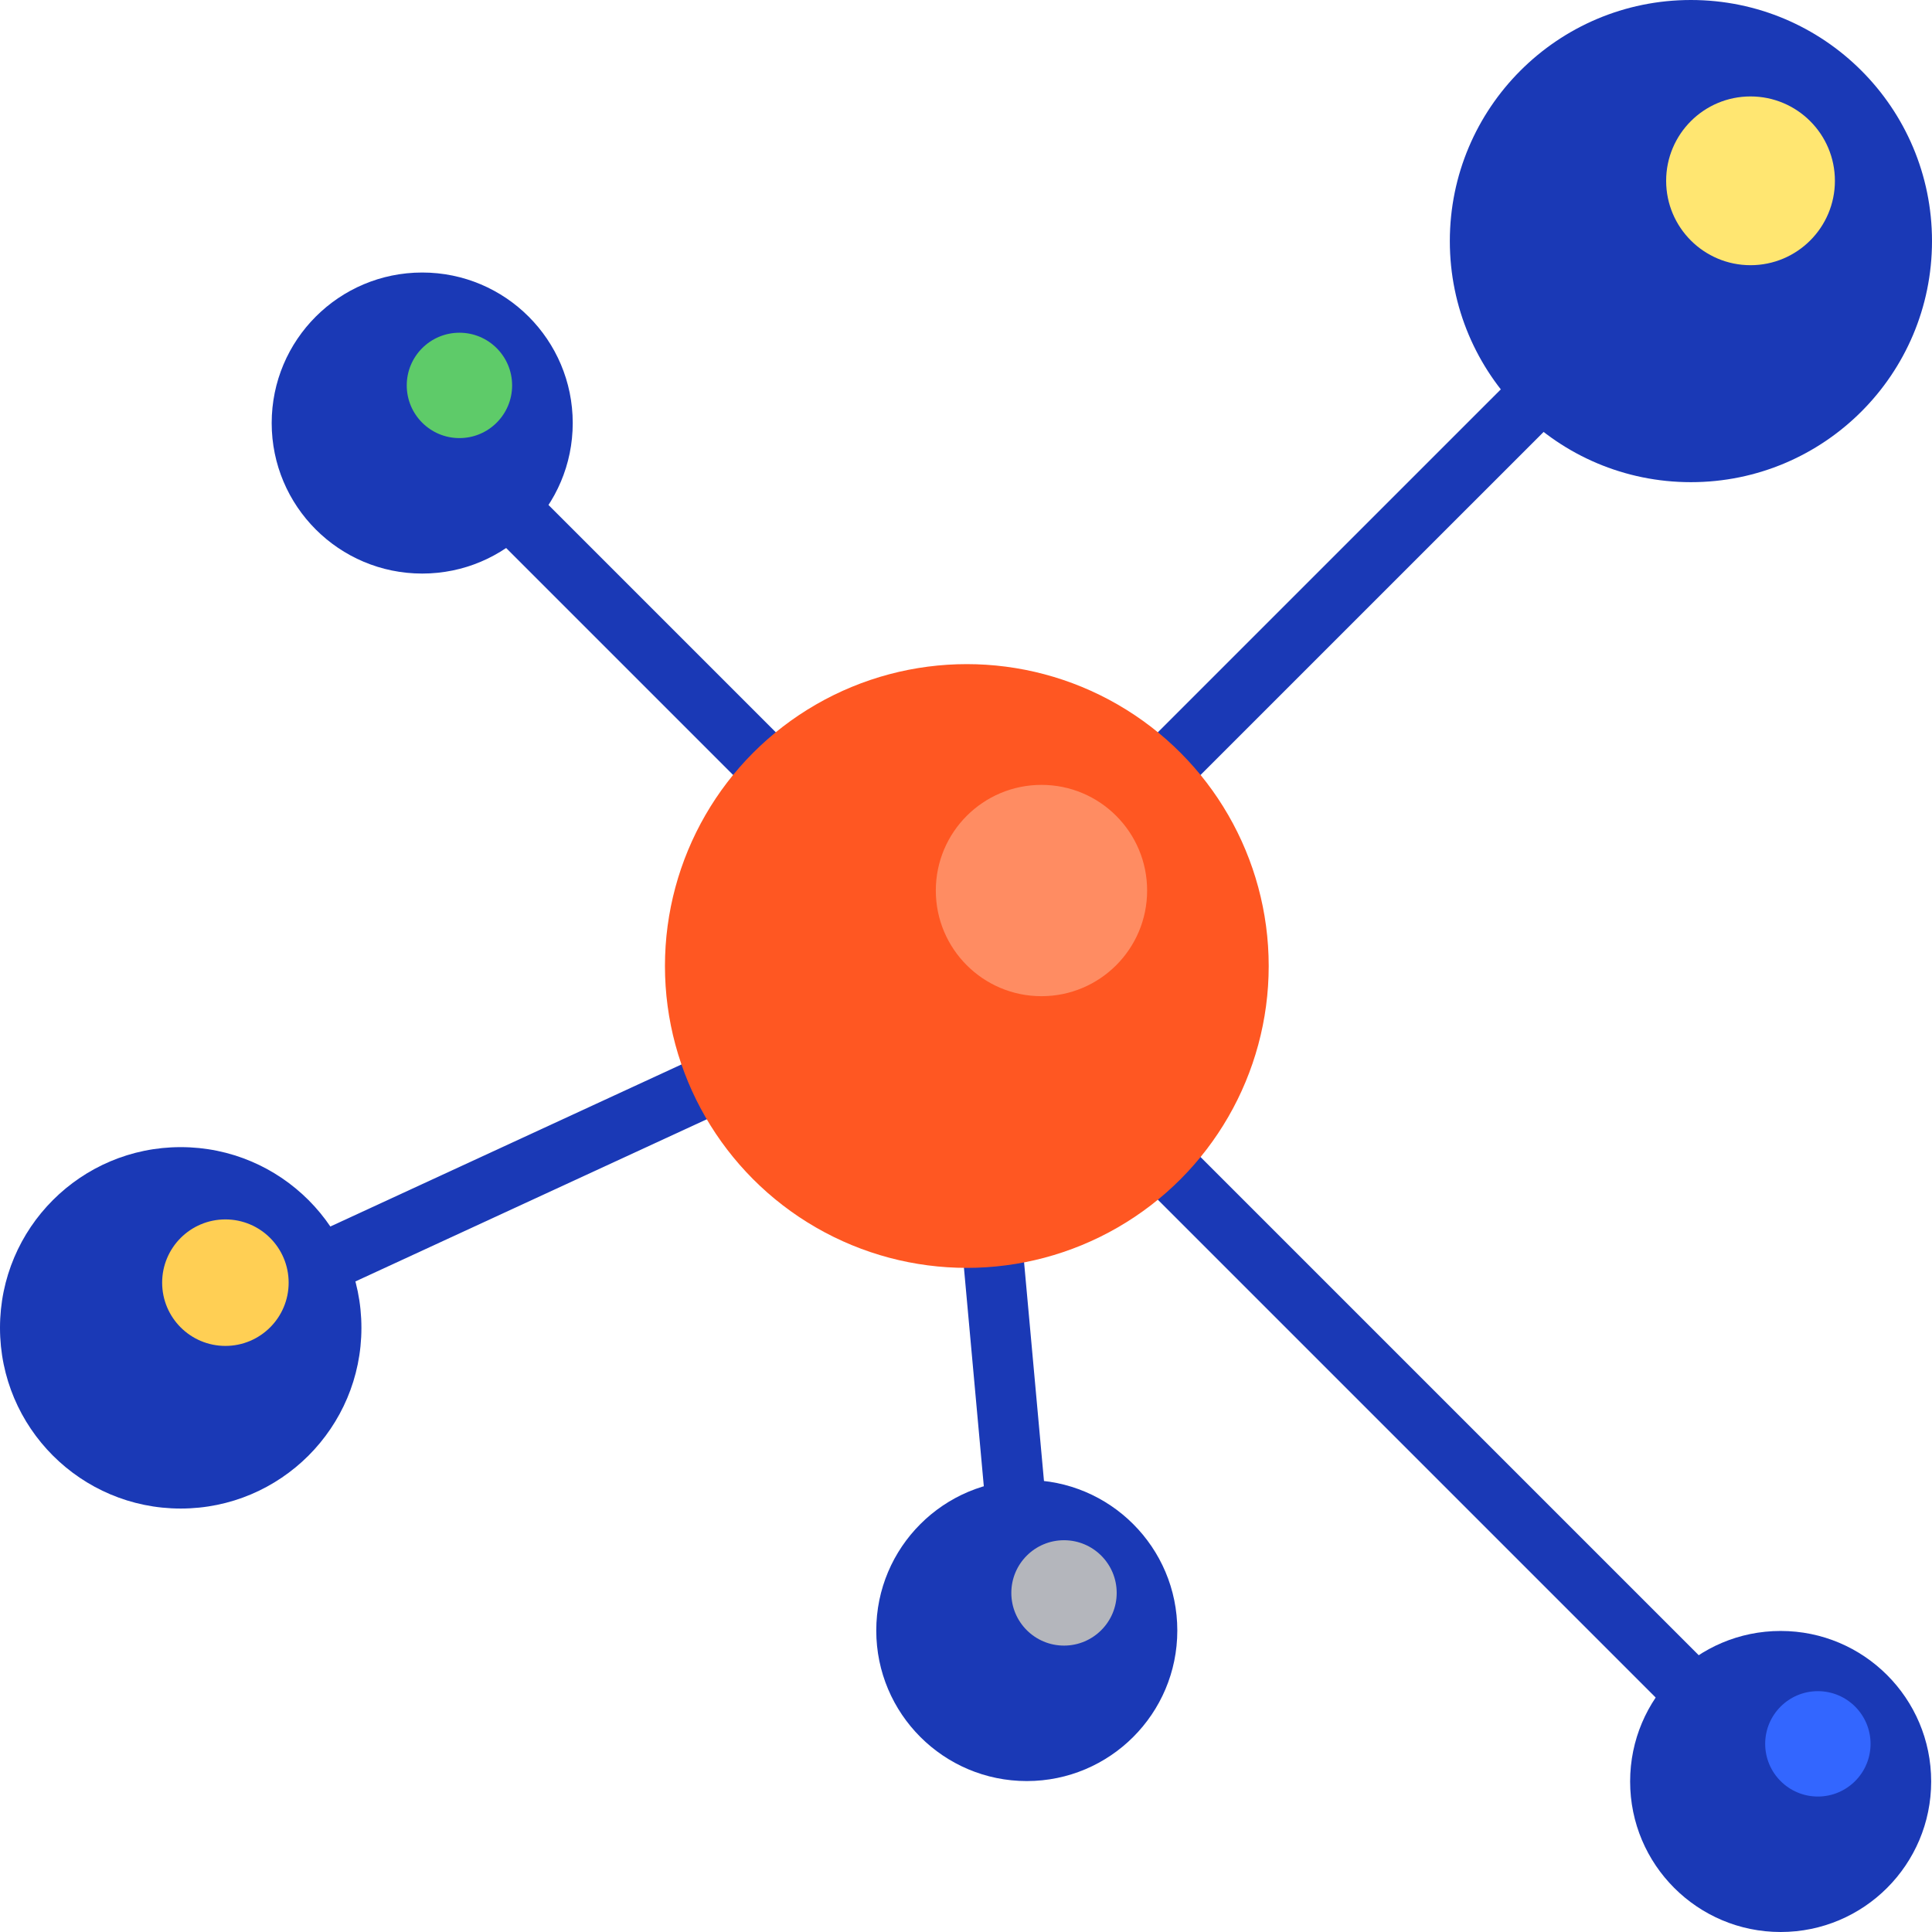
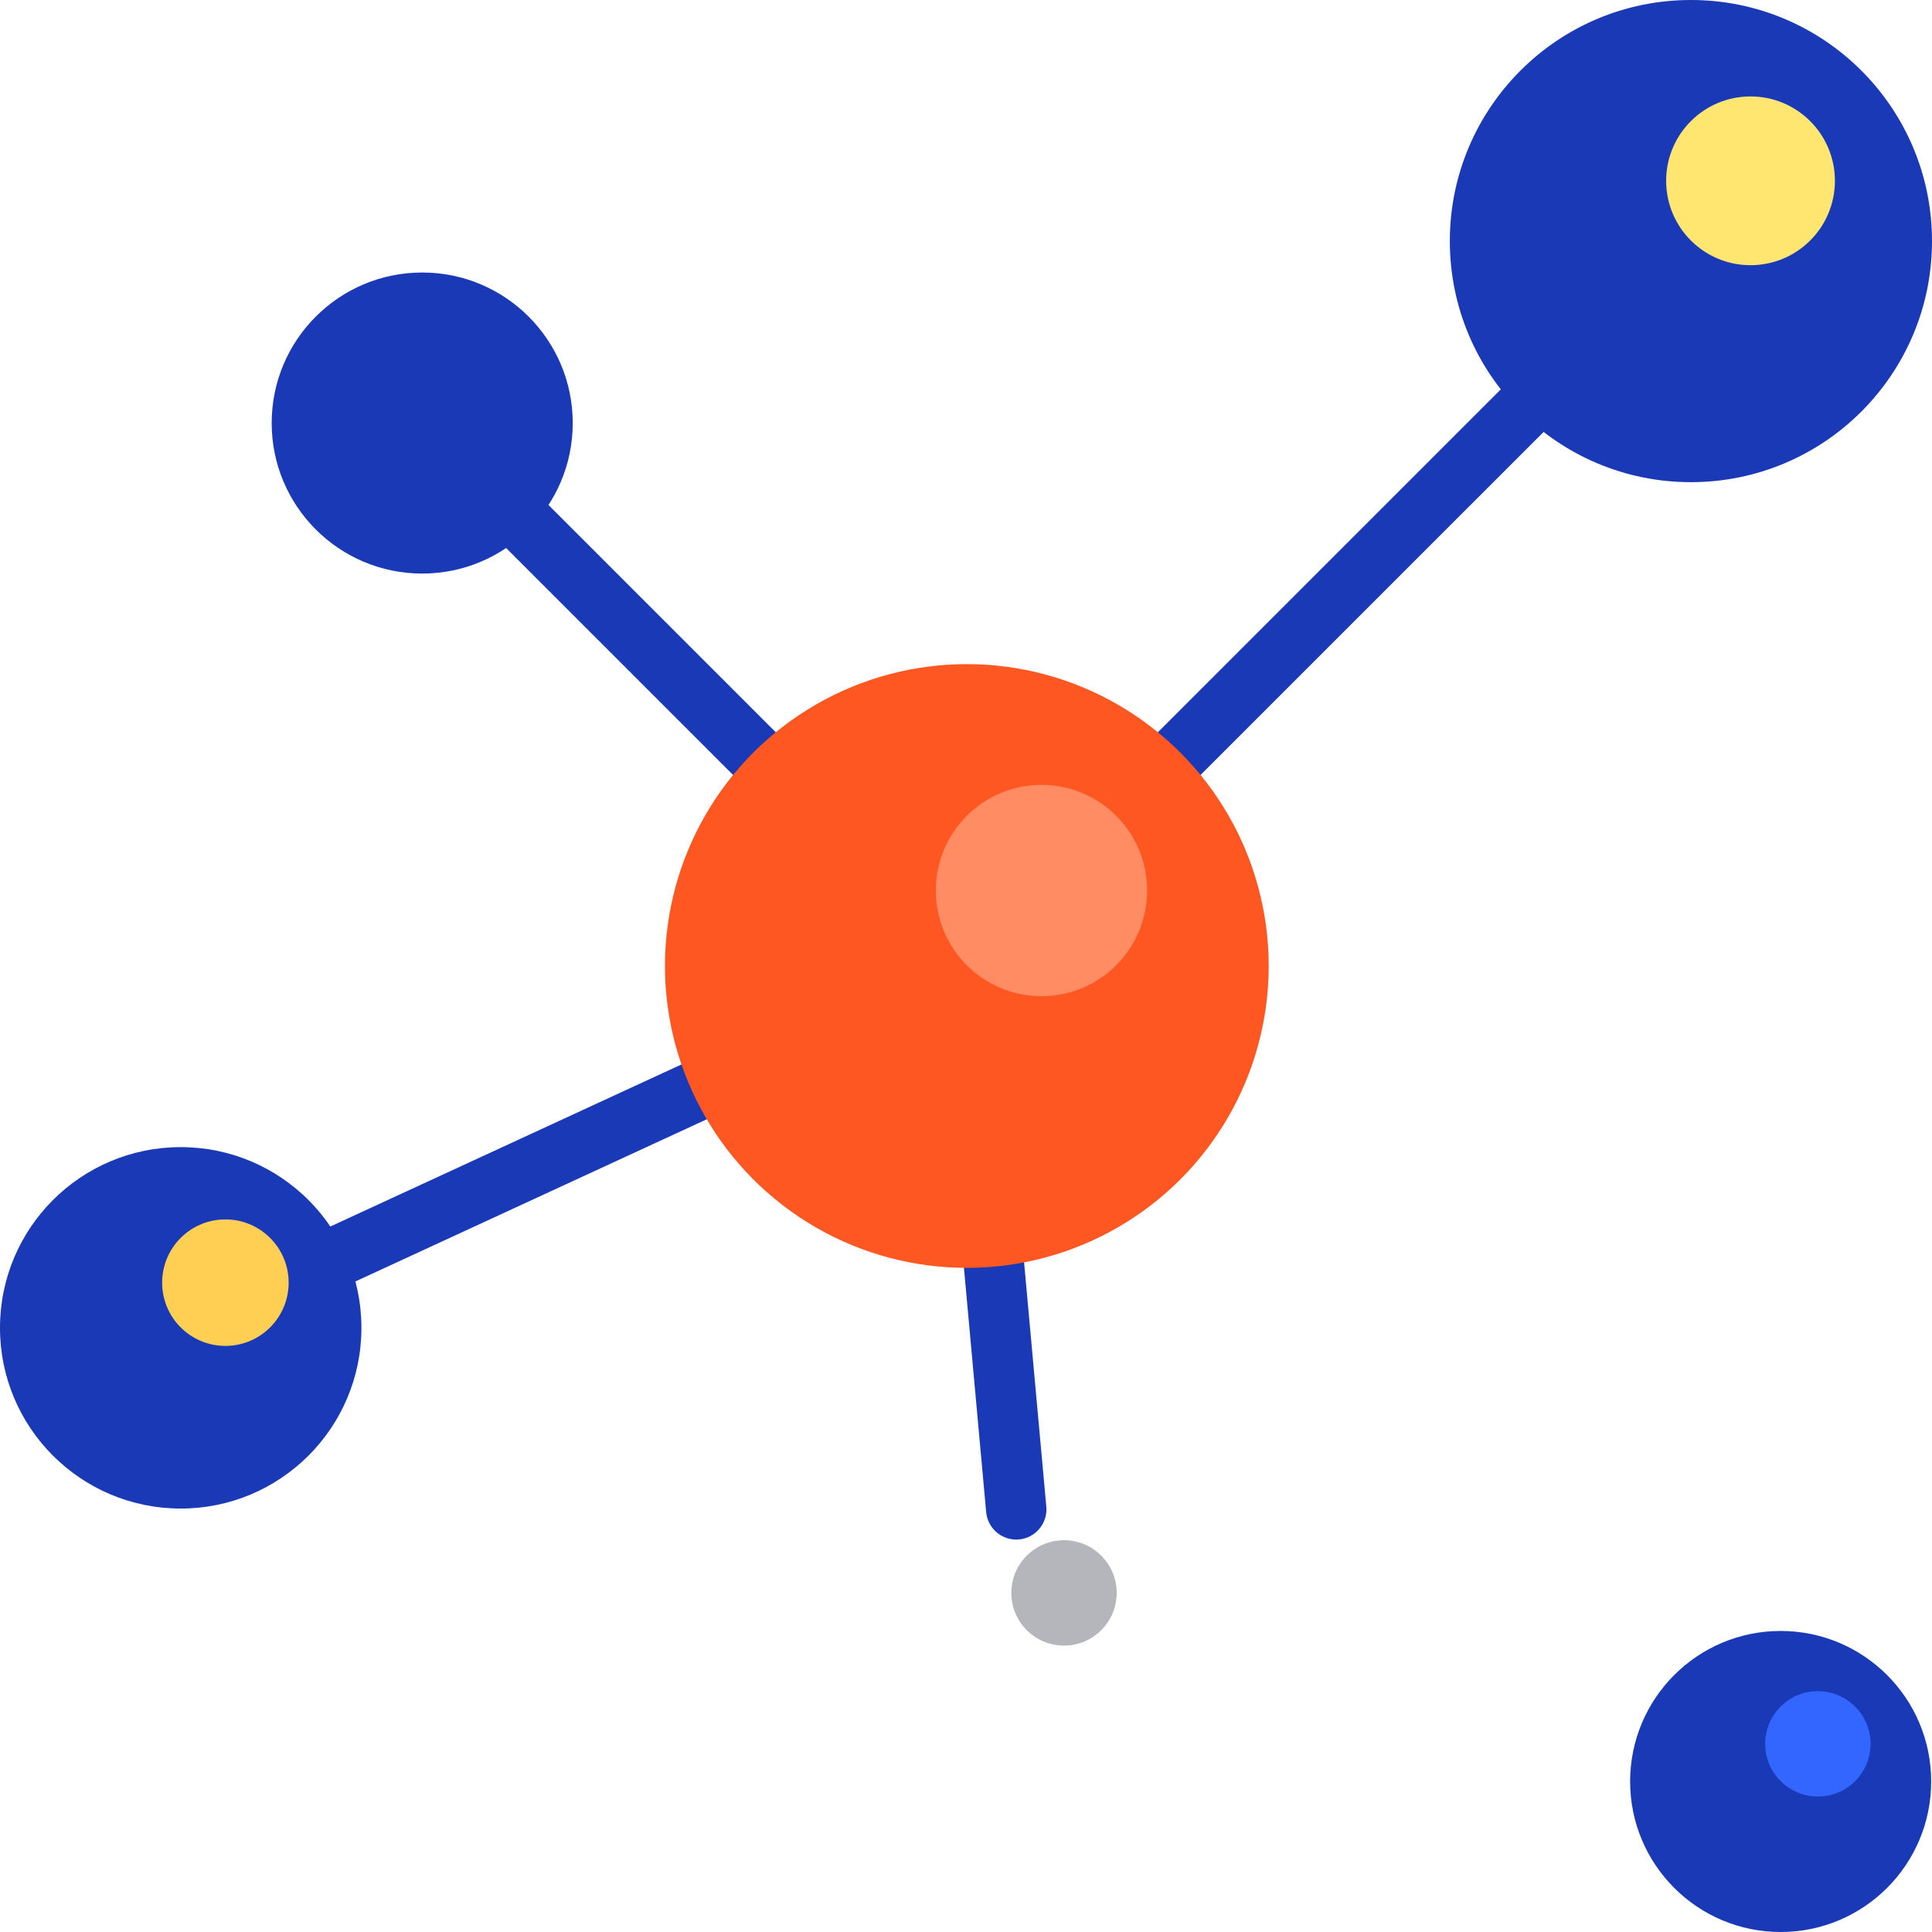
<svg xmlns="http://www.w3.org/2000/svg" height="800px" width="800px" version="1.1" id="Layer_1" viewBox="0 0 511.999 511.999" xml:space="preserve" fill="#000000">
  <g id="SVGRepo_bgCarrier" stroke-width="0" />
  <g id="SVGRepo_tracerCarrier" stroke-linecap="round" stroke-linejoin="round" />
  <g id="SVGRepo_iconCarrier">
    <g>
      <g>
        <g>
          <path style="fill:#1a39b6;" d="M84.516,343.25c-3.023,0-5.922-1.719-7.273-4.648c-1.852-4.008-0.102-8.766,3.914-10.617 l106.352-49.086c4.023-1.852,8.766-0.094,10.617,3.914s0.102,8.766-3.914,10.617L87.859,342.516 C86.773,343.016,85.633,343.25,84.516,343.25z" />
        </g>
      </g>
      <g>
        <g>
          <path style="fill:#1a39b6;" d="M205.305,213.086c-2.047,0-4.094-0.781-5.656-2.344l-70.461-70.461 c-3.125-3.125-3.125-8.188,0-11.313s8.188-3.125,11.312,0l70.461,70.461c3.125,3.125,3.125,8.187,0,11.312 C209.398,212.305,207.351,213.086,205.305,213.086z" />
        </g>
      </g>
      <g>
        <g>
          <path style="fill:#1a39b6;" d="M307.133,213.086c-2.047,0-4.094-0.781-5.656-2.344c-3.125-3.125-3.125-8.188,0-11.312 L402.969,97.945c3.125-3.125,8.188-3.125,11.313,0s3.125,8.187,0,11.312L312.789,210.742 C311.226,212.305,309.18,213.086,307.133,213.086z" />
        </g>
      </g>
      <g>
        <g>
-           <path style="fill:#1a39b6;" d="M449.594,457.375c-2.047,0-4.094-0.781-5.656-2.344L301.469,312.562 c-3.125-3.125-3.125-8.187,0-11.312s8.188-3.125,11.312,0L455.25,443.719c3.125,3.125,3.125,8.188,0,11.313 C453.687,456.594,451.64,457.375,449.594,457.375z" />
-         </g>
+           </g>
      </g>
      <g>
        <g>
          <path style="fill:#1a39b6;" d="M269.305,408c-4.094,0-7.578-3.125-7.961-7.273l-6.578-72.305 c-0.398-4.398,2.844-8.297,7.242-8.695c4.477-0.383,8.289,2.852,8.695,7.242l6.578,72.305c0.398,4.398-2.844,8.297-7.242,8.695 C269.789,407.992,269.547,408,269.305,408z" />
        </g>
      </g>
      <g>
        <circle style="fill:#ff5722;" cx="256.219" cy="256" r="80" />
      </g>
      <g>
        <circle style="fill:#FF8C62;" cx="276" cy="236" r="28" />
      </g>
      <g>
        <circle style="fill:#1a39b6;" cx="47.89" cy="351.89" r="47.89" />
      </g>
      <g>
        <circle style="fill:#FFCF54;" cx="59.732" cy="339.918" r="16.762" />
      </g>
      <g>
        <circle style="fill:#1a39b6;" cx="448.109" cy="63.89" r="63.89" />
      </g>
      <g>
        <circle style="fill:#FFE671;" cx="463.907" cy="47.918" r="22.362" />
      </g>
      <g>
        <circle style="fill:#1a39b6;" cx="111.89" cy="112.11" r="39.89" />
      </g>
      <g>
-         <circle style="fill:#5ECB69;" cx="121.754" cy="102.137" r="13.962" />
-       </g>
+         </g>
      <g>
        <circle style="fill:#1a39b6;" cx="471.89" cy="472.109" r="39.89" />
      </g>
      <g>
        <circle style="fill:#36f;" cx="481.754" cy="462.137" r="13.962" />
      </g>
      <g>
-         <circle style="fill:#1a39b6;" cx="272.109" cy="432.109" r="39.89" />
-       </g>
+         </g>
      <g>
        <circle style="fill:#B4B6BC;" cx="281.973" cy="422.137" r="13.962" />
      </g>
    </g>
  </g>
</svg>